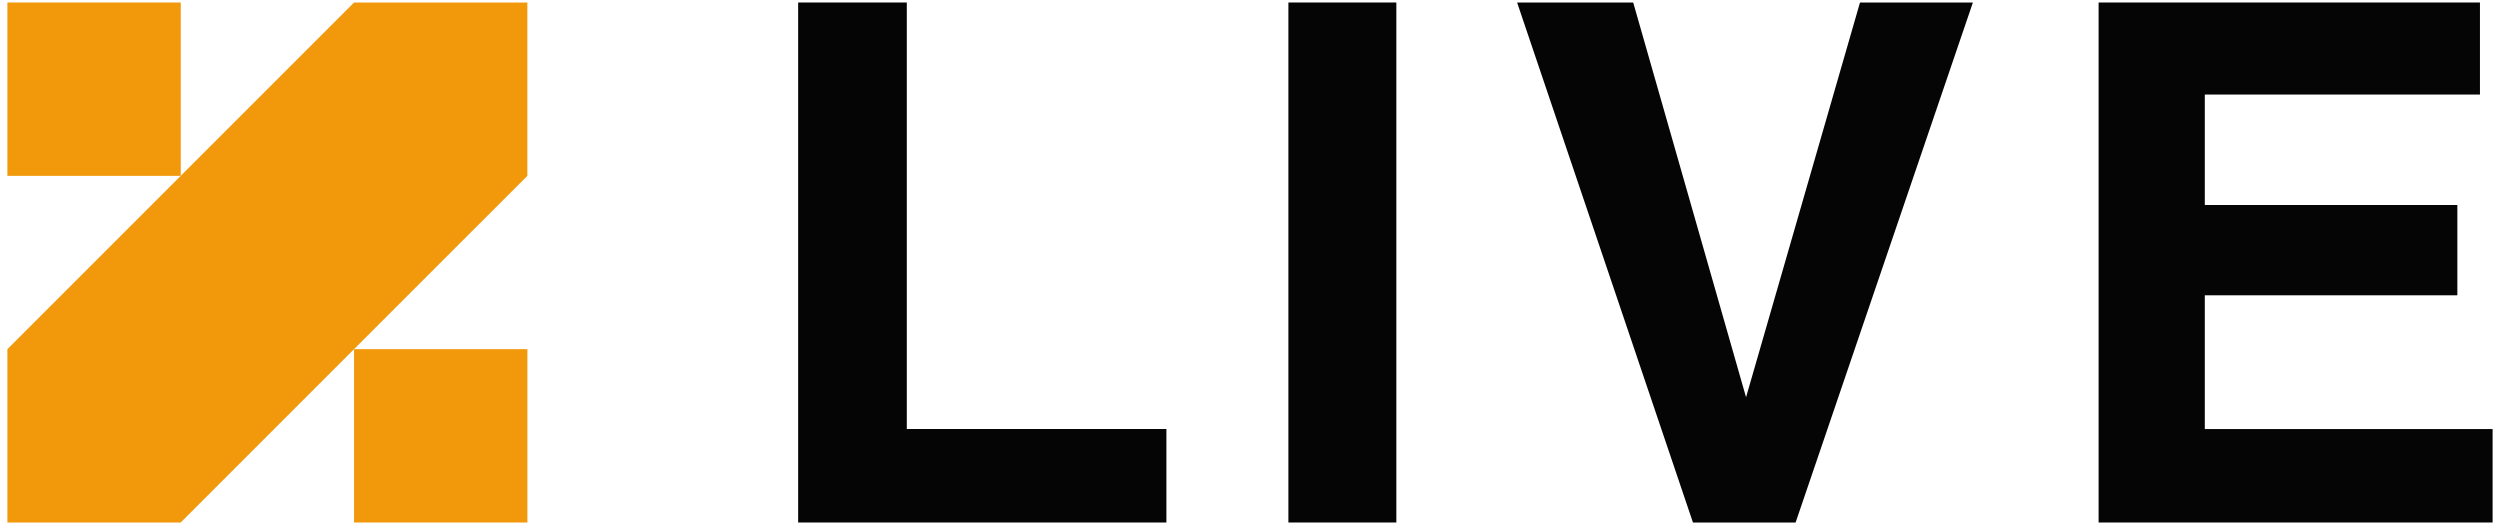
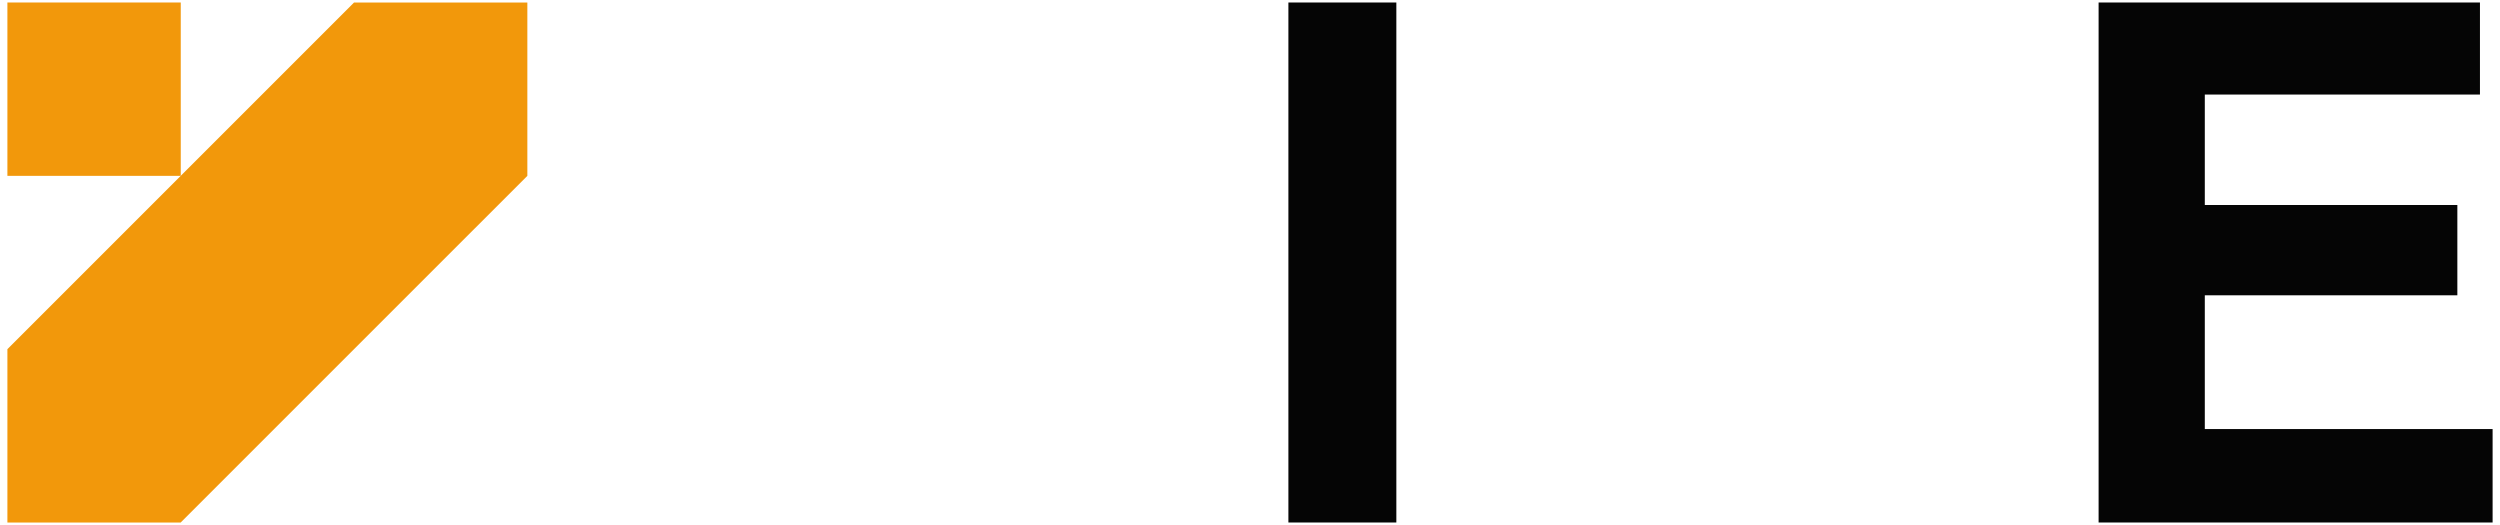
<svg xmlns="http://www.w3.org/2000/svg" id="Capa_1" data-name="Capa 1" viewBox="0 0 500 105">
  <defs>
    <style>      .cls-1 {        fill: #050505;      }      .cls-2 {        fill: #f2980b;      }    </style>
  </defs>
-   <polygon class="cls-1" points="159.63 .5 181.36 .5 181.36 85.8 233.28 85.8 233.28 104.5 159.63 104.5 159.63 .5" />
  <rect class="cls-1" x="257.68" y=".5" width="21.59" height="104" />
-   <polygon class="cls-1" points="372 .5 394.58 .5 359.12 104.5 338.59 104.5 303.42 .5 326.64 .5 349.21 79.45 372 .5" />
  <polygon class="cls-1" points="495.99 18.91 440.96 18.91 440.96 41 491.47 41 491.47 59.06 440.96 59.06 440.96 85.81 498.52 85.81 498.52 104.5 419.72 104.5 419.72 .5 495.99 .5 495.99 18.91" />
  <rect class="cls-2" x="1.48" y=".5" width="34.67" height="34.67" />
  <polygon class="cls-2" points="105.47 .5 70.81 .5 36.14 35.17 1.48 69.83 1.48 104.5 36.14 104.5 70.81 69.83 105.47 35.17 105.47 .5" />
-   <rect class="cls-2" x="70.81" y="69.83" width="34.67" height="34.67" />
</svg>